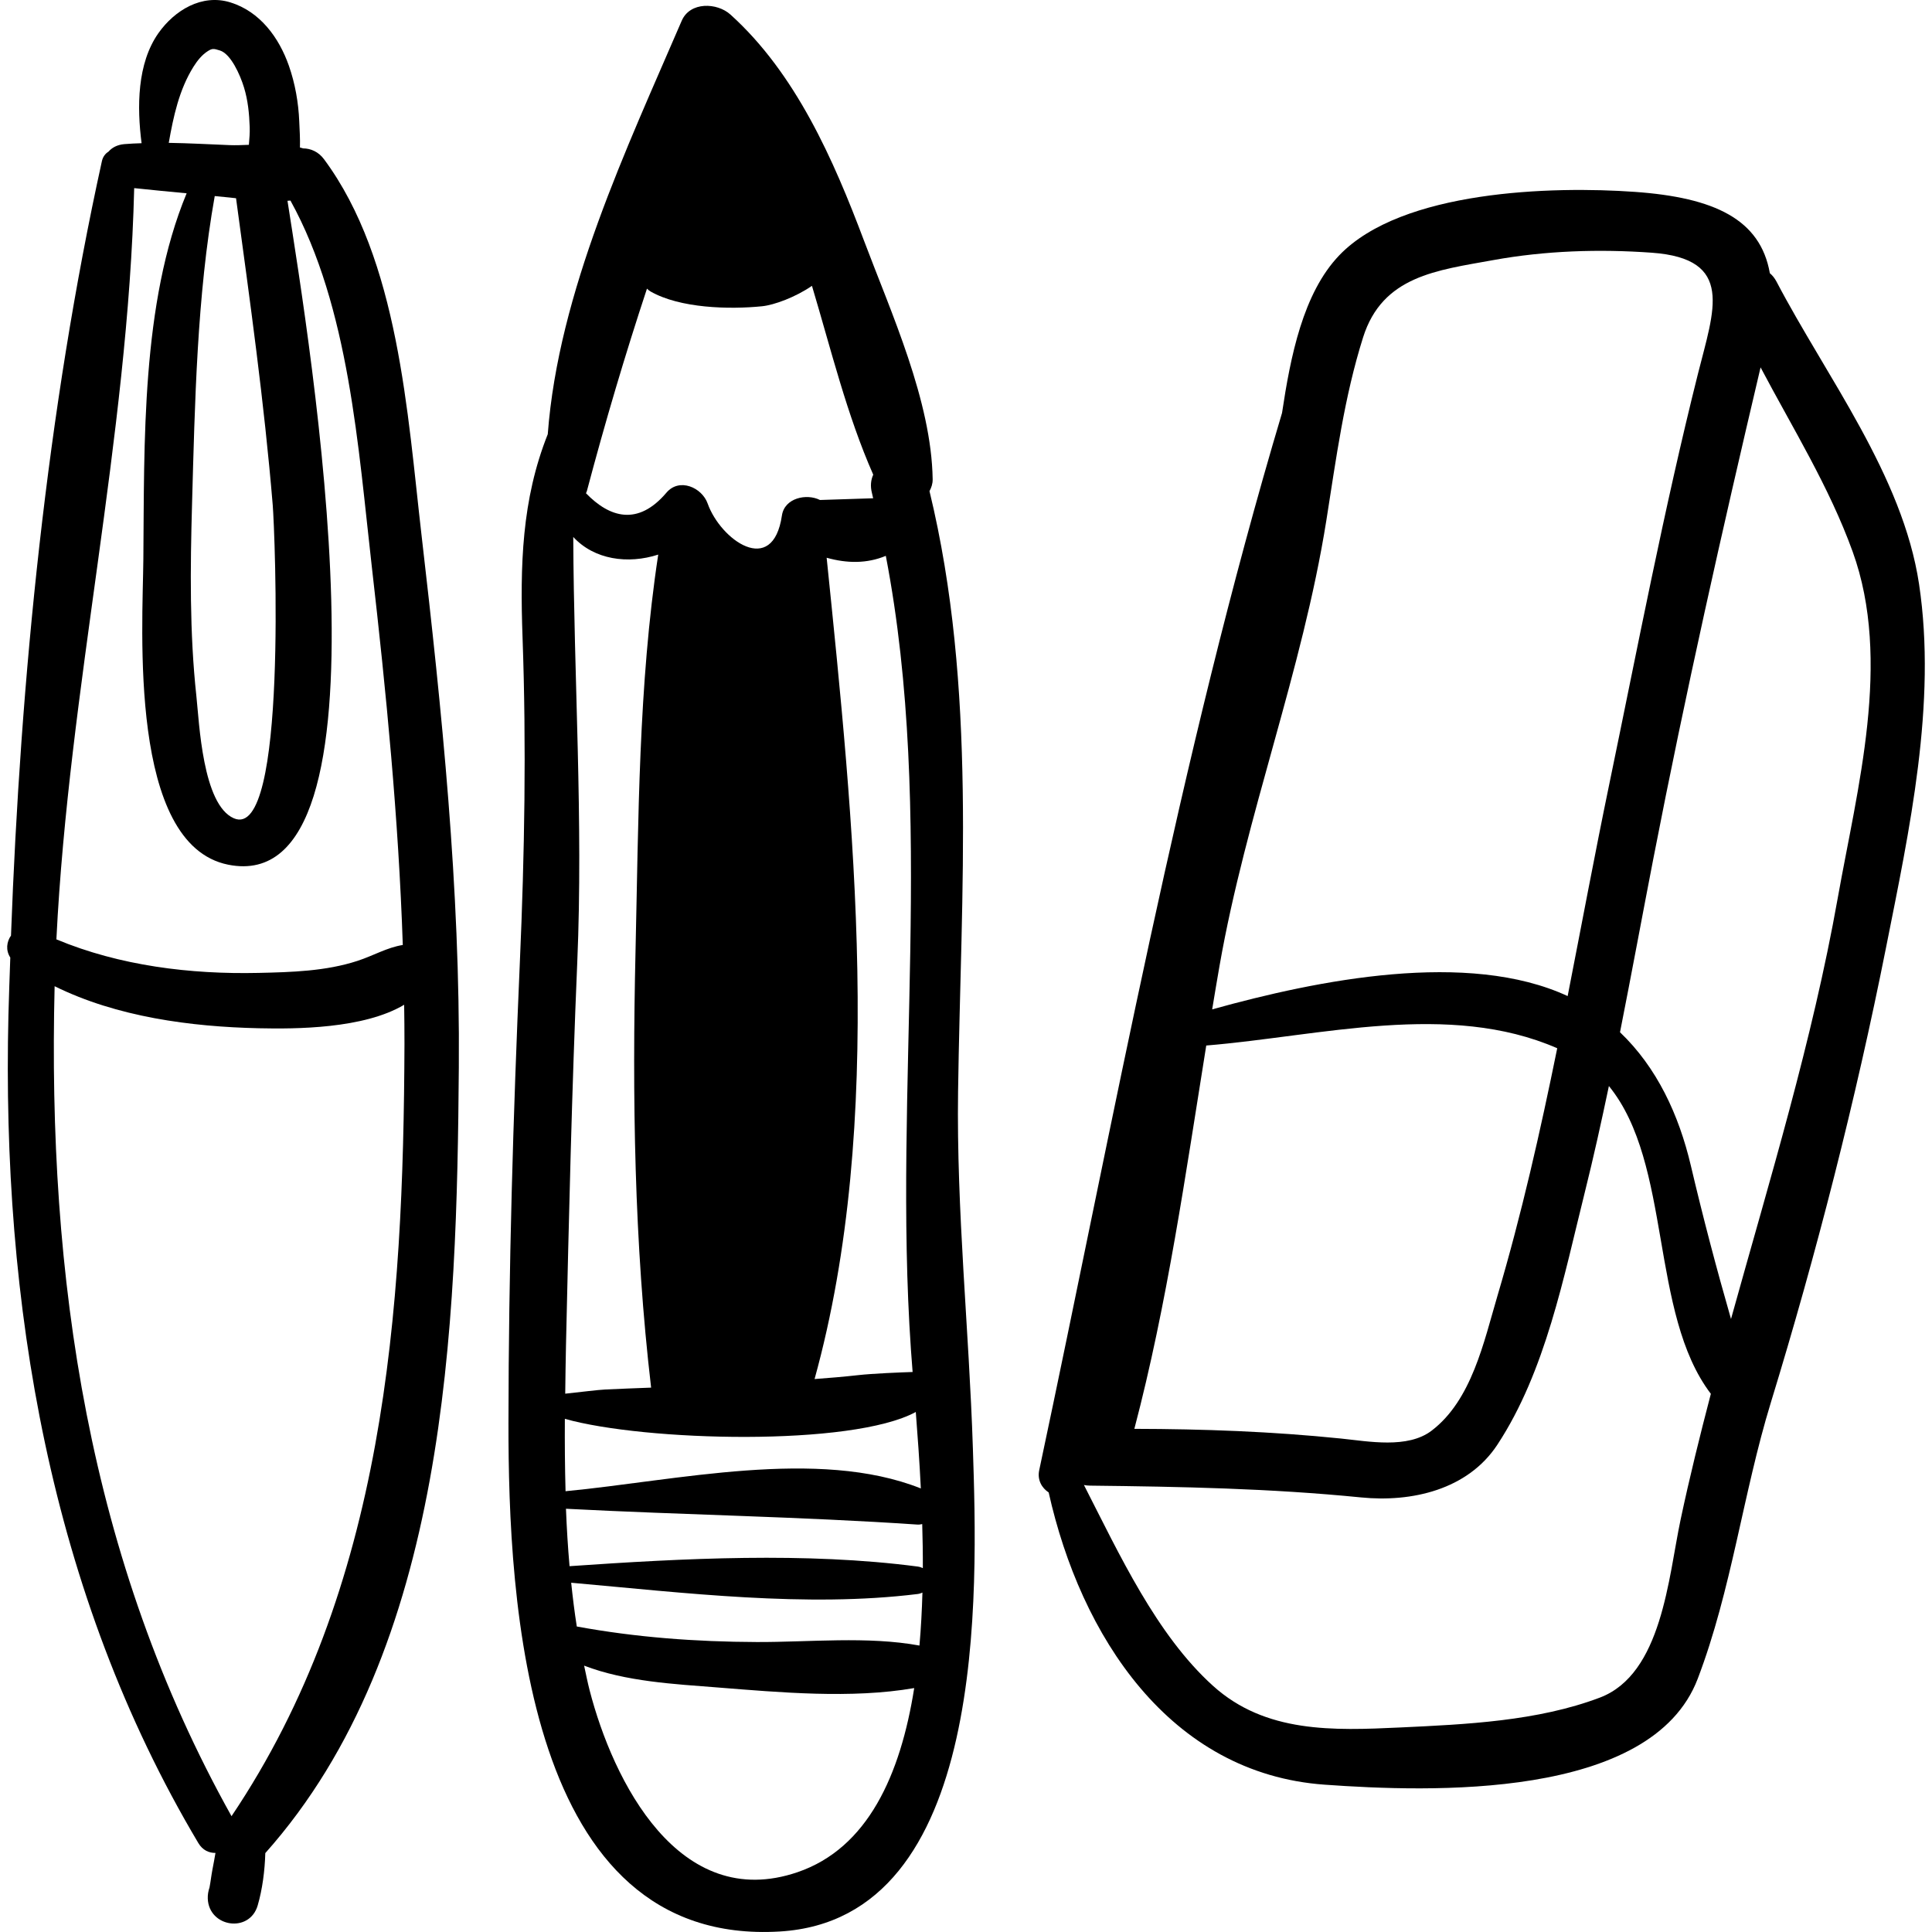
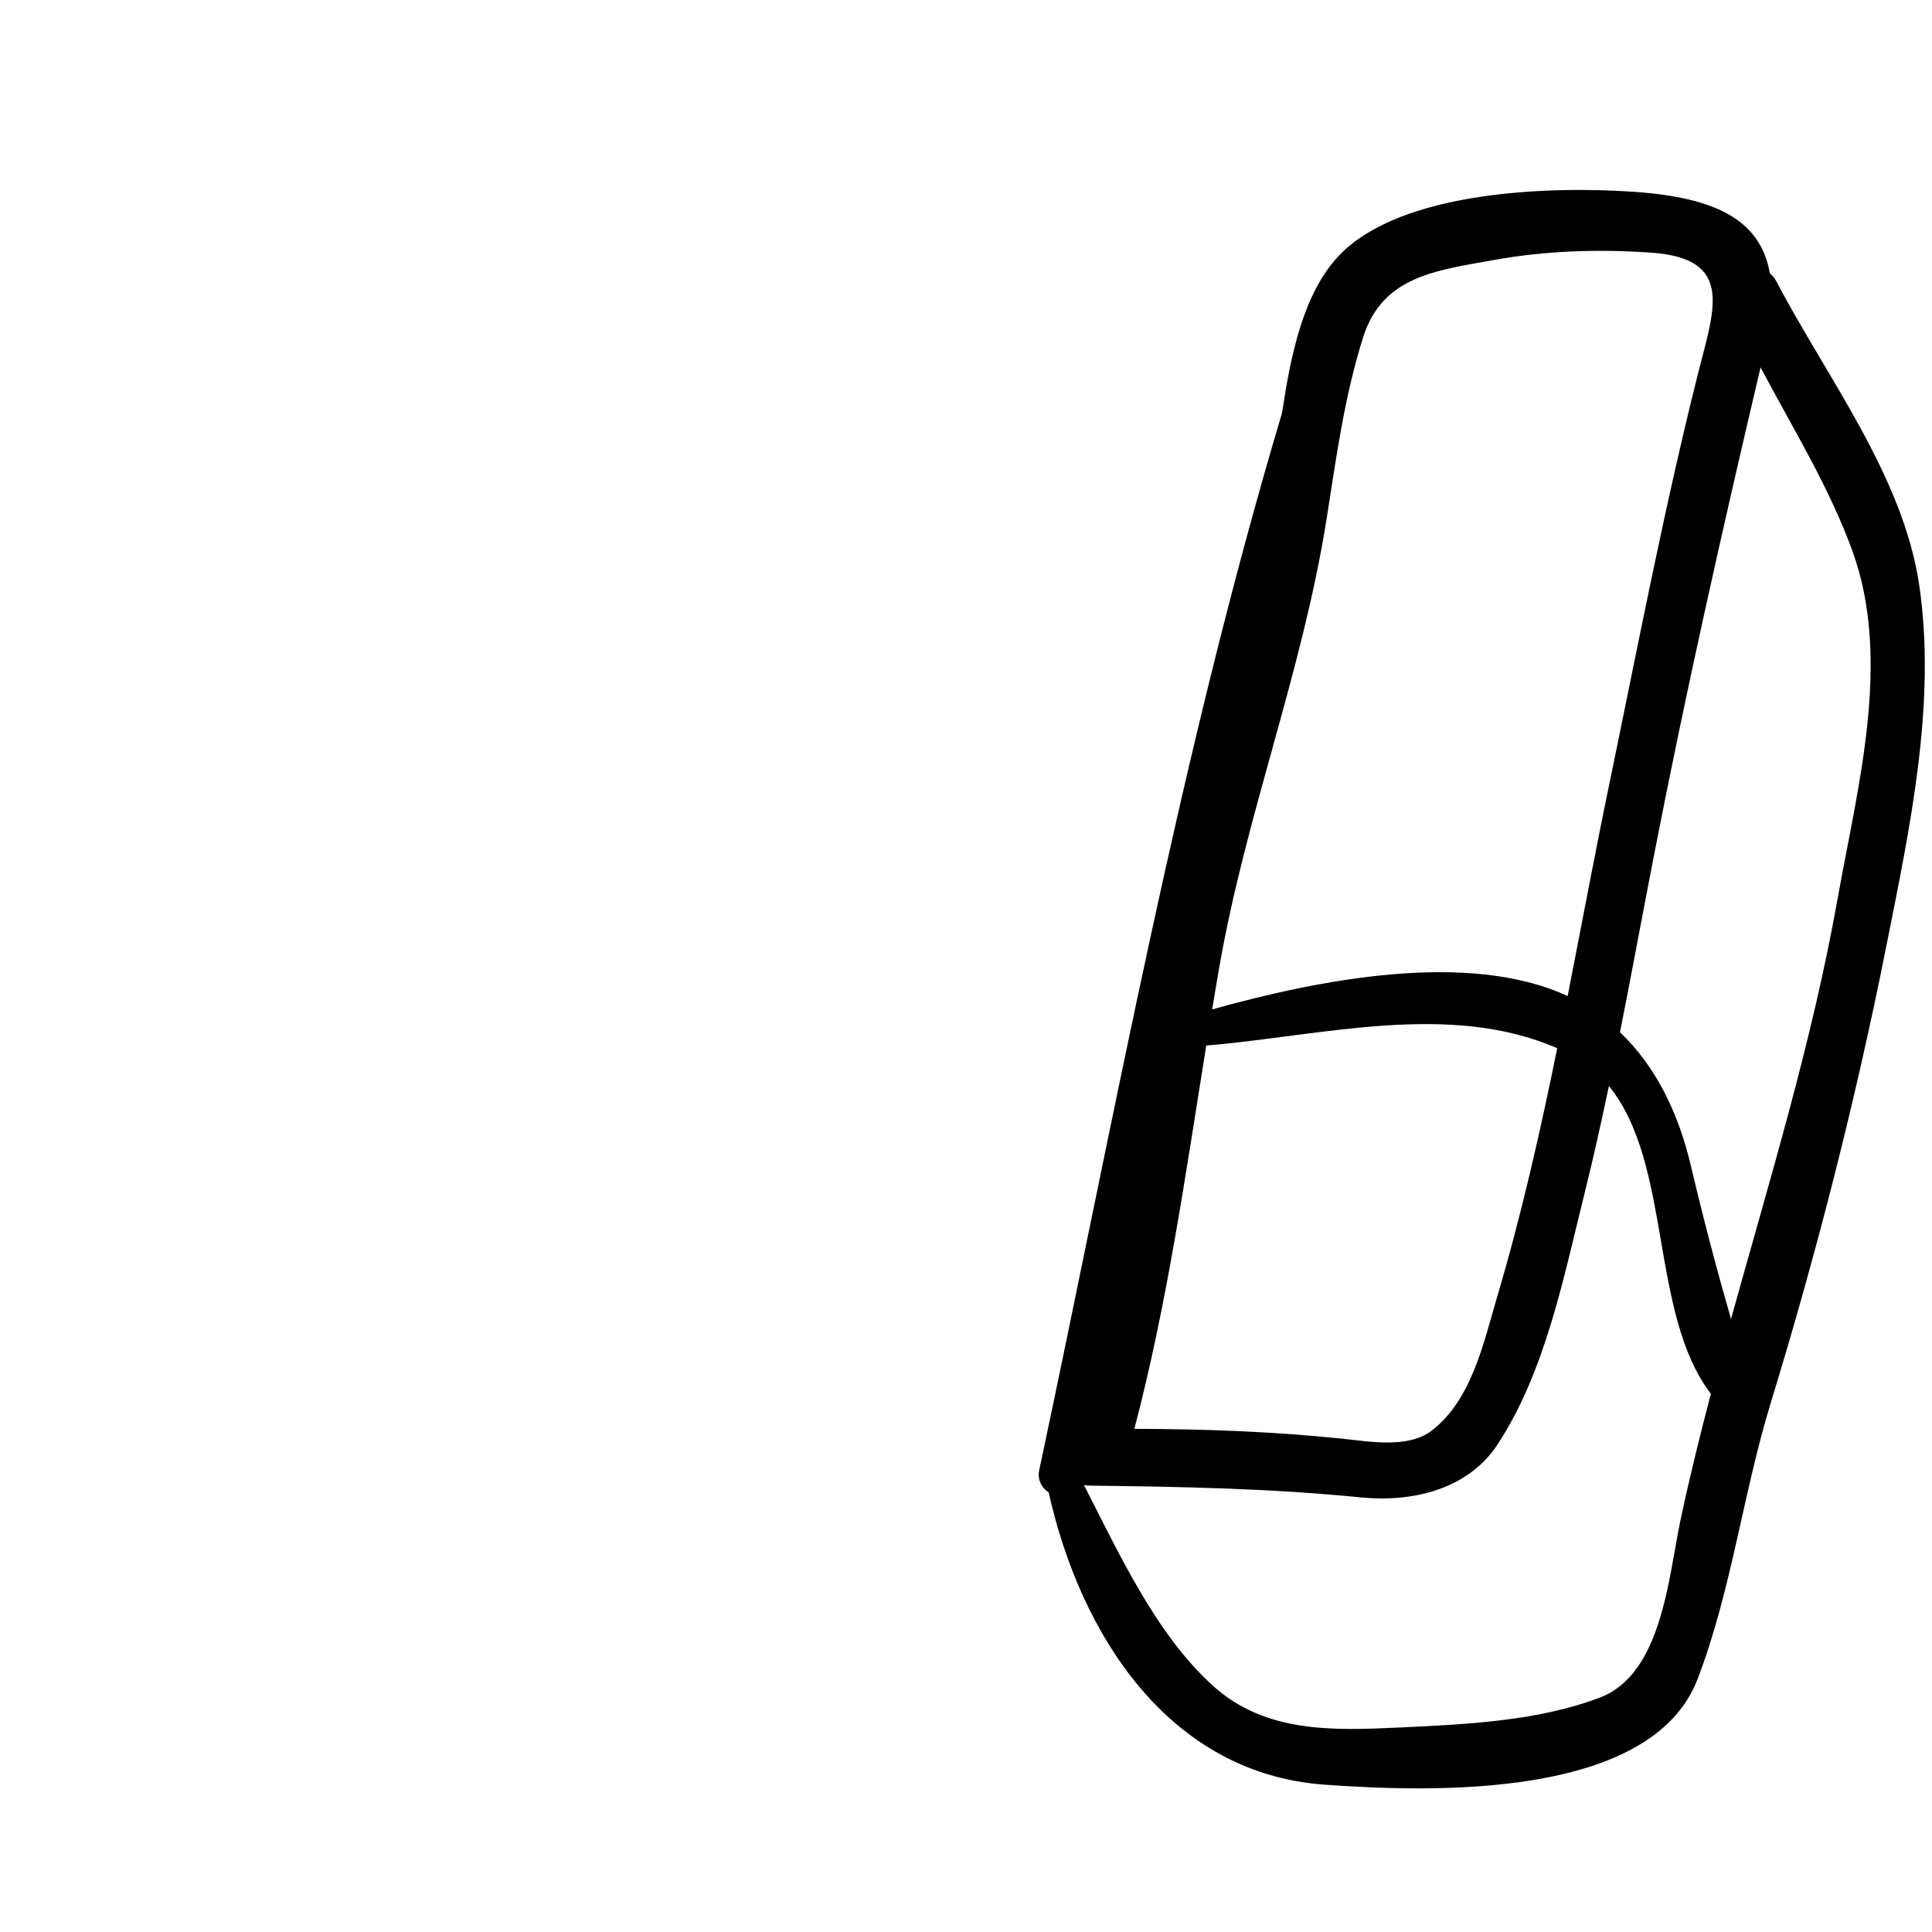
<svg xmlns="http://www.w3.org/2000/svg" fill="#000000" version="1.1" id="Capa_1" width="800px" height="800px" viewBox="0 0 188.451 188.451" xml:space="preserve">
  <g>
    <g>
-       <path d="M41.112,52.153c-1.363-11.767-2.224-26.801-9.506-36.621c-0.548-0.738-1.3-1.05-2.038-1.058    c-0.098-0.036-0.208-0.056-0.311-0.086c0.026-0.886-0.036-1.776-0.068-2.547c-0.076-1.835-0.403-3.691-1.009-5.424    c-0.964-2.756-2.824-5.29-5.706-6.183c-2.792-0.865-5.451,0.78-7.013,2.987c-2.099,2.965-2.104,7.239-1.651,10.748    c-0.566,0.022-1.131,0.039-1.697,0.09c-0.687,0.063-1.195,0.345-1.531,0.733c-0.304,0.189-0.546,0.491-0.643,0.929    C4.582,40.044,1.997,66.155,1.073,91.257c-0.427,0.601-0.532,1.436-0.069,2.142c-0.062,1.876-0.138,3.762-0.182,5.623    c-0.663,28.075,4.009,56.364,18.523,80.751c0.42,0.706,1.047,0.974,1.673,0.965c-0.091,0.54-0.192,1.078-0.296,1.616    c-0.111,0.575-0.174,1.171-0.286,1.752c-0.115,0.343-0.185,0.707-0.169,1.097c0.11,2.783,4.069,3.389,4.868,0.658    c0.458-1.564,0.697-3.411,0.743-5.106c17.789-19.964,18.68-51.417,18.877-76.665C44.89,86.676,43.113,69.429,41.112,52.153z     M18.732,49.175c0.275-9.82,0.476-20.321,2.214-30.051c0.49,0.045,0.979,0.101,1.47,0.145c0.187,0.017,0.407,0.045,0.608,0.068    c1.352,9.966,2.749,19.904,3.579,29.934c0.202,2.453,1.495,32.841-3.792,30.547c-3.057-1.327-3.377-9.344-3.655-11.912    C18.484,61.702,18.558,55.404,18.732,49.175z M18.874,6.508c0.374-0.599,0.84-1.174,1.406-1.528    c0.416-0.26,0.555-0.252,1.173-0.056c1.063,0.337,1.963,2.352,2.347,3.606c0.387,1.263,0.511,2.561,0.557,3.874    c0.02,0.56-0.033,1.141-0.081,1.722c-0.673,0.029-1.311,0.052-1.86,0.03c-1.983-0.079-3.97-0.191-5.955-0.222    C16.917,11.352,17.472,8.753,18.874,6.508z M13.089,18.35c1.704,0.184,3.41,0.339,5.116,0.505    c-4.452,10.717-4.118,24.474-4.222,35.689c-0.063,6.751-1.483,27.841,8.274,29.799c16.902,3.391,7.976-50.732,5.785-64.759    c0.094-0.011,0.196-0.005,0.289-0.02c5.743,10.4,6.616,24.188,7.936,35.71c1.408,12.285,2.609,24.562,3.022,36.901    c-1.546,0.247-2.832,1.031-4.417,1.549c-3.085,1.01-6.435,1.102-9.648,1.175c-6.641,0.15-13.556-0.696-19.723-3.272    C6.71,67.086,12.496,42.828,13.089,18.35z M22.583,177.154C8.598,152.134,4.627,124.564,5.328,96.197    c6.066,3.002,13.314,3.955,19.897,4.1c3.631,0.08,10.254,0.062,14.197-2.29c0.015,1.263,0.036,2.524,0.031,3.79    C39.358,127.983,37.54,154.928,22.583,177.154z" />
-       <path d="M94.897,141.274c-0.378-11.643-1.606-23.118-1.445-34.787c0.271-19.594,1.87-39.362-2.787-58.58    c0.183-0.345,0.316-0.721,0.309-1.153c-0.114-7.642-4.046-16.236-6.701-23.288c-2.972-7.895-6.652-16.299-13.026-22.048    c-1.298-1.171-3.94-1.279-4.754,0.613c-5.344,12.425-12.026,26.441-13.063,40.322c-2.545,6.384-2.71,12.799-2.459,19.844    c0.378,10.584,0.199,21.069-0.263,31.652c-0.652,14.934-1.099,29.986-1.112,44.94c-0.016,17.406,1.613,51.081,26.447,49.614    C96.437,187.201,95.348,155.128,94.897,141.274z M88.853,131.628c0.046,0.676,0.104,1.42,0.165,2.199    c-1.123,0.034-3.913,0.149-5.314,0.307c-1.414,0.159-2.831,0.276-4.249,0.381c6.934-25.088,3.799-54.493,1.178-80.111    c2.003,0.56,3.931,0.578,5.771-0.185C91.26,79.454,87.094,106.082,88.853,131.628z M57.248,47.888    c1.775-6.693,3.717-13.25,5.859-19.734c0.101,0.098,0.204,0.195,0.335,0.27c2.881,1.651,7.689,1.773,10.894,1.449    c1.173-0.119,3.251-0.881,4.864-1.991c1.862,6.21,3.399,12.58,5.977,18.418c-0.228,0.504-0.303,1.103-0.127,1.785    c0.044,0.172,0.076,0.345,0.118,0.517c-1.728,0.056-3.457,0.112-5.186,0.168c-1.301-0.657-3.459-0.205-3.712,1.51    c-0.893,6.061-5.992,2.37-7.246-1.167c-0.552-1.559-2.757-2.544-4.016-1.06c-2.789,3.287-5.544,2.437-7.852,0.057    C57.187,48.036,57.226,47.972,57.248,47.888z M55.206,131.276c0.282-12.474,0.572-24.963,1.102-37.427    c0.587-13.826-0.332-27.668-0.392-41.473c2.045,2.218,5.325,2.678,8.288,1.721c-1.938,12.728-1.919,25.858-2.214,38.681    c-0.327,14.172-0.131,28.48,1.521,42.573c-1.487,0.057-2.975,0.111-4.462,0.182c-0.708,0.034-2.479,0.256-3.916,0.409    C55.155,134.383,55.171,132.818,55.206,131.276z M55.097,138.396c7.795,2.198,27.995,2.724,34.231-0.669    c0.179,2.288,0.361,4.811,0.492,7.458c-10.054-4.002-23.891-0.75-34.655,0.271C55.1,143.1,55.083,140.742,55.097,138.396z     M77.792,182.617c-11.57,3.948-17.99-8.883-20.28-17.745c-0.205-0.794-0.362-1.602-0.536-2.403    c4.059,1.562,8.82,1.798,12.969,2.126c6.1,0.483,13.108,1.125,19.229,0.063C87.836,173.116,84.647,180.278,77.792,182.617z     M89.685,160.51c-5.092-0.931-10.72-0.324-15.873-0.343c-5.918-0.022-11.749-0.449-17.55-1.515    c-0.224-1.414-0.397-2.84-0.548-4.269c11.071,0.986,22.933,2.441,33.793,1.1c0.179-0.021,0.328-0.078,0.469-0.139    C89.926,157.078,89.837,158.808,89.685,160.51z M89.505,152.803c-10.891-1.425-22.828-0.805-33.95-0.035    c-0.165-1.86-0.275-3.729-0.35-5.601c11.452,0.598,22.867,0.767,34.3,1.544c0.171,0.012,0.306-0.025,0.45-0.05    c0.04,1.418,0.067,2.85,0.06,4.296C89.865,152.887,89.7,152.828,89.505,152.803z" />
      <path d="M187.188,56.973c-1.591-10.589-9.046-20.23-13.901-29.497c-0.186-0.353-0.408-0.623-0.653-0.826    c-0.922-5.259-5.401-7.383-13.179-7.935c-8.058-0.572-22.716-0.166-28.813,6.181c-3.555,3.701-4.77,9.92-5.59,15.384    c-10.069,33.735-16.37,68.745-23.686,103.13c-0.202,0.951,0.258,1.731,0.923,2.166c3.119,13.972,11.775,27.426,26.919,28.505    c10.181,0.726,31.873,1.524,36.39-10.331c3.311-8.688,4.412-18.059,7.13-26.933c4.458-14.554,8.271-29.479,11.242-44.405    C186.245,80.981,188.937,68.613,187.188,56.973z M129.376,50.751c0.956-6.022,1.74-12.011,3.582-17.844    c1.895-6.002,7.209-6.539,12.696-7.536c5.075-0.922,10.329-1.09,15.466-0.721c8.114,0.584,6.065,5.576,4.501,11.813    c-3.325,13.25-5.863,26.589-8.64,39.98c-1.43,6.896-2.716,13.814-4.069,20.716c-9.72-4.504-24.323-1.588-34.674,1.298    c0.235-1.423,0.471-2.844,0.719-4.259C121.531,79.508,127.039,65.464,129.376,50.751z M117.66,101.982    c11.182-0.923,23.665-4.347,34.235,0.266c-1.651,8.115-3.475,16.193-5.834,24.163c-1.325,4.477-2.503,10.163-6.422,13.142    c-2.343,1.78-6.151,1.039-8.835,0.765c-6.762-0.69-13.408-0.932-20.157-0.946C113.857,127.17,115.648,114.492,117.66,101.982z     M163.928,148.234c-1.191,5.627-1.813,15.062-7.878,17.355c-6.079,2.299-13.052,2.611-19.47,2.912    c-6.543,0.306-13.138,0.562-18.262-4.062c-5.525-4.989-9.125-12.816-12.588-19.588c0.181,0.035,0.37,0.057,0.573,0.06    c8.929,0.103,17.581,0.268,26.461,1.151c4.928,0.491,10.394-0.741,13.286-5.133c4.716-7.158,6.487-16.436,8.538-24.641    c0.858-3.434,1.618-6.89,2.347-10.354c6.199,7.606,3.939,22.136,9.945,30.021C165.816,140.029,164.801,144.113,163.928,148.234z     M179.252,87.624c-2.479,13.941-6.633,27.443-10.406,41.033c-1.417-4.928-2.712-9.837-3.915-14.949    c-1.171-4.98-3.309-9.579-6.912-13.021c1.119-5.651,2.162-11.319,3.258-16.968c3.124-16.088,6.702-31.968,10.453-47.885    c3.129,5.927,6.689,11.634,8.979,17.967C184.561,64.458,181.158,76.904,179.252,87.624z" />
    </g>
  </g>
</svg>